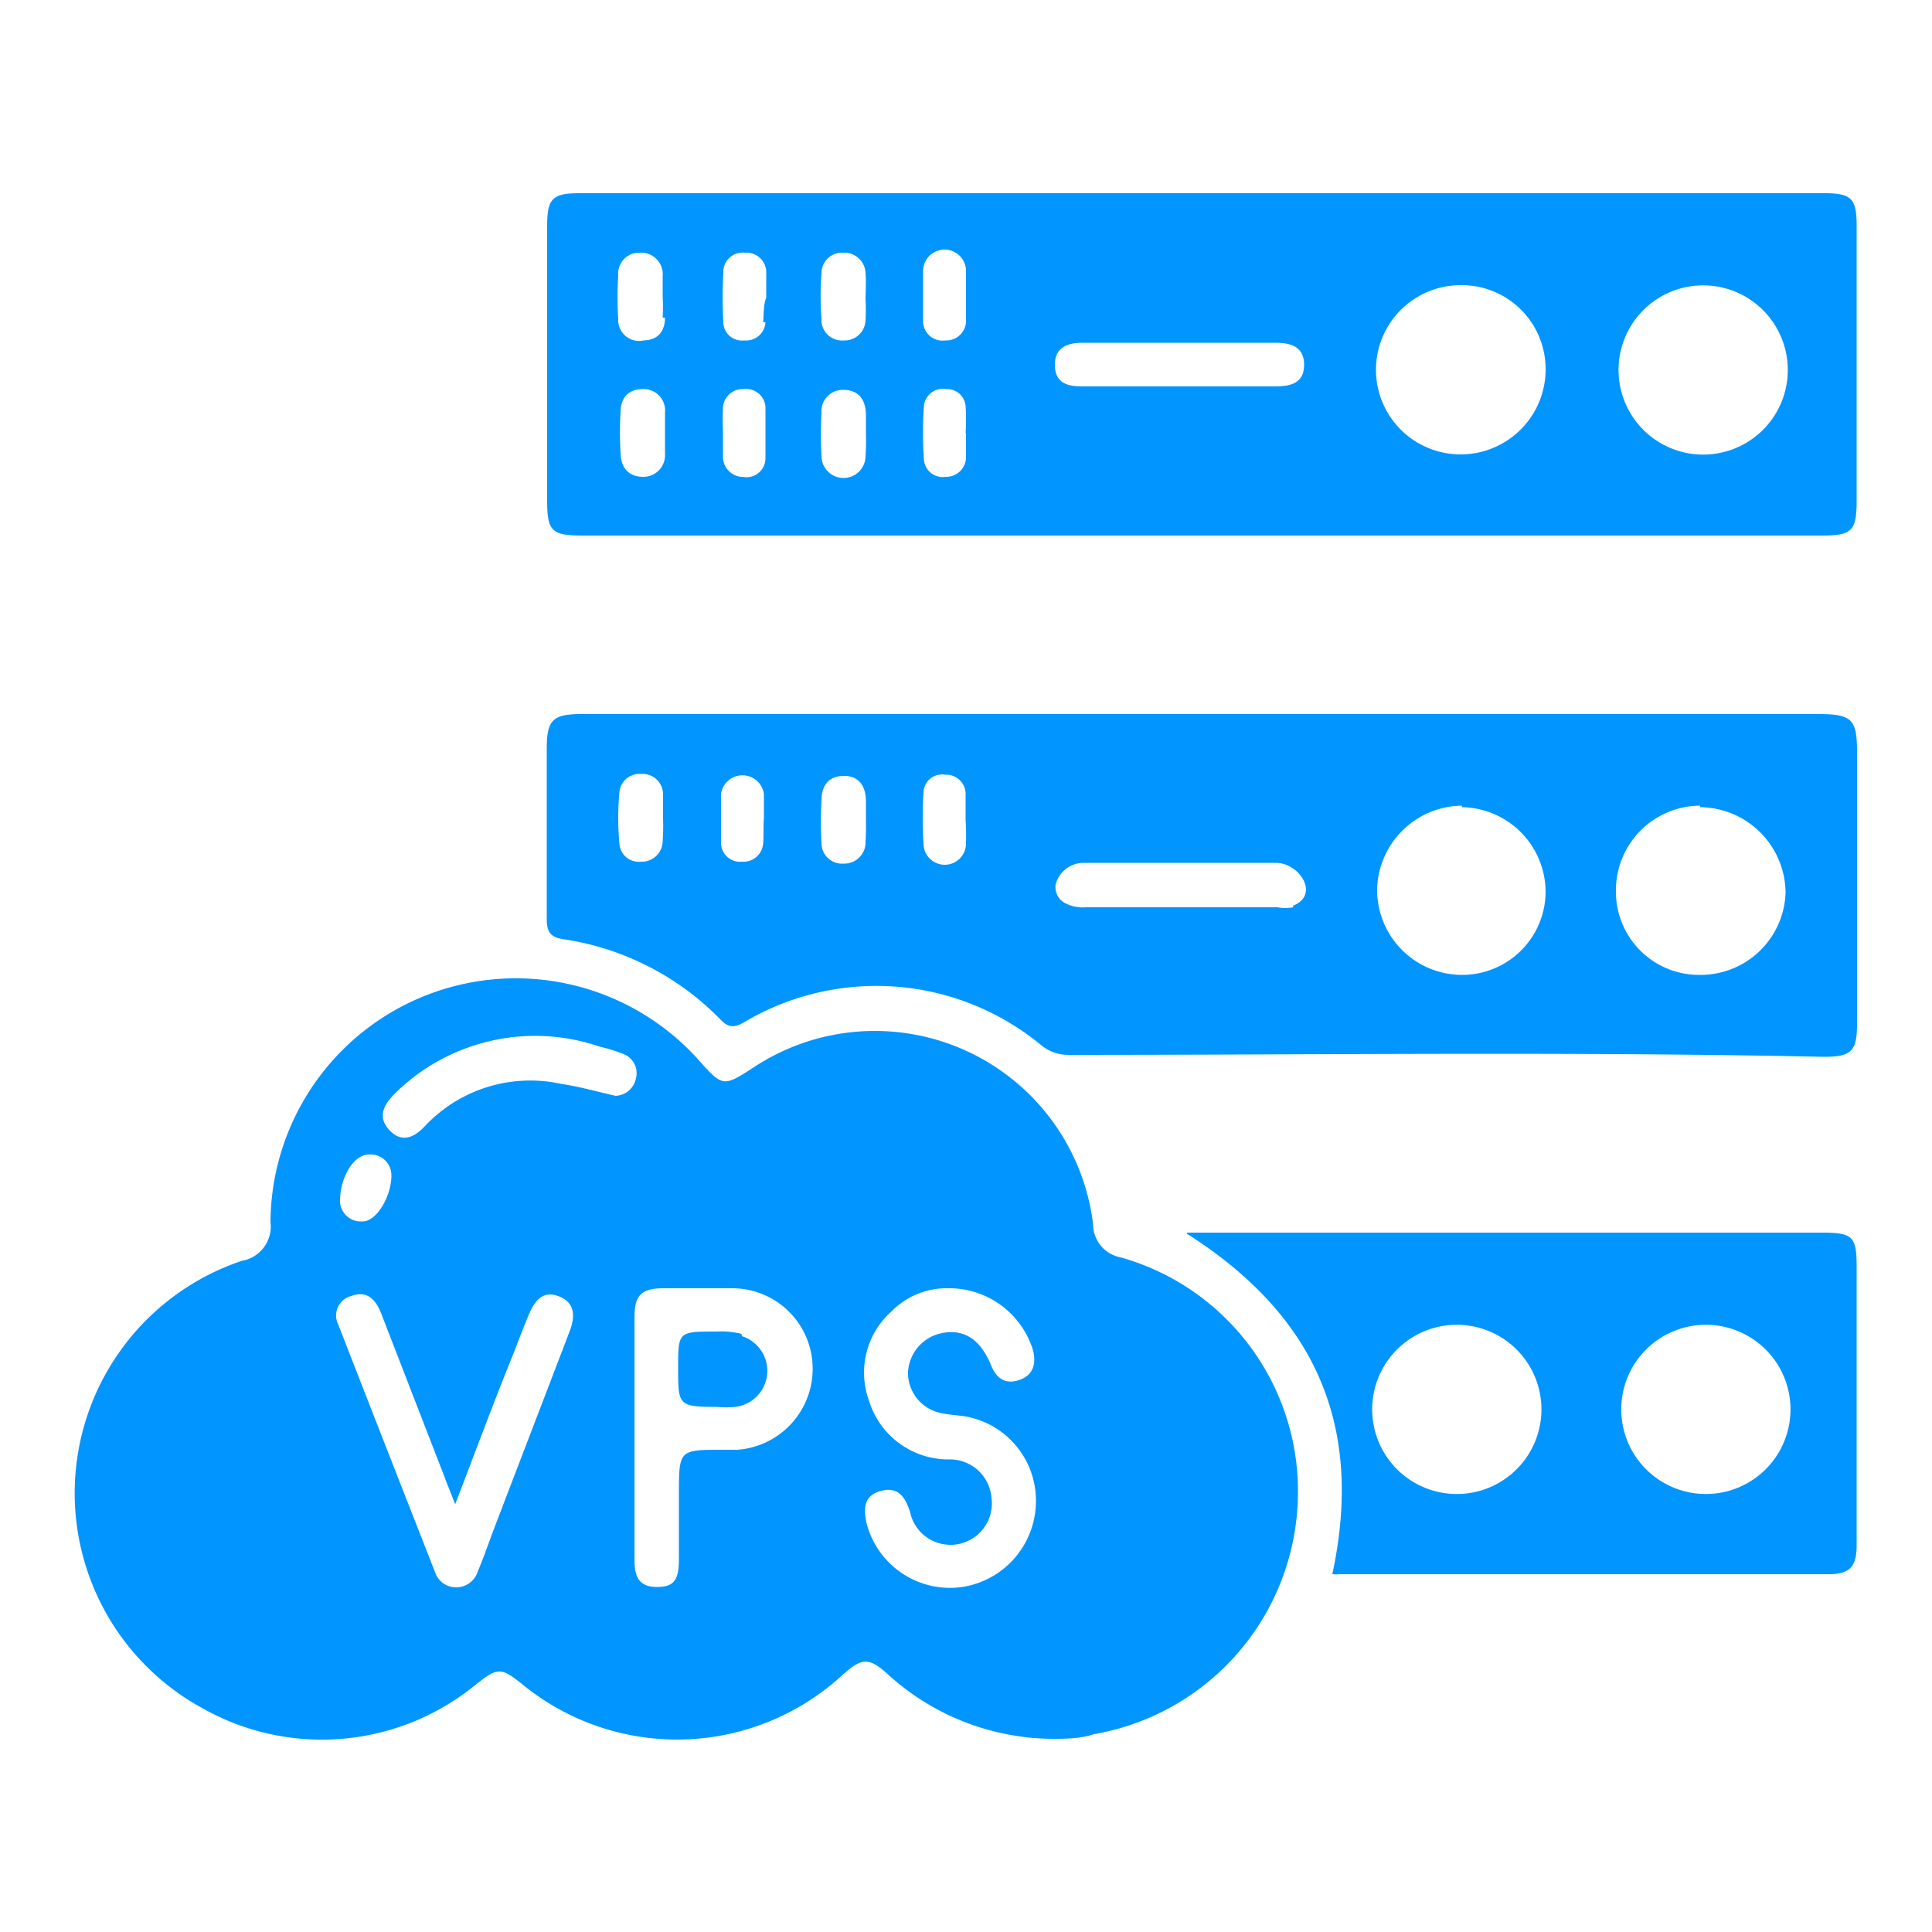
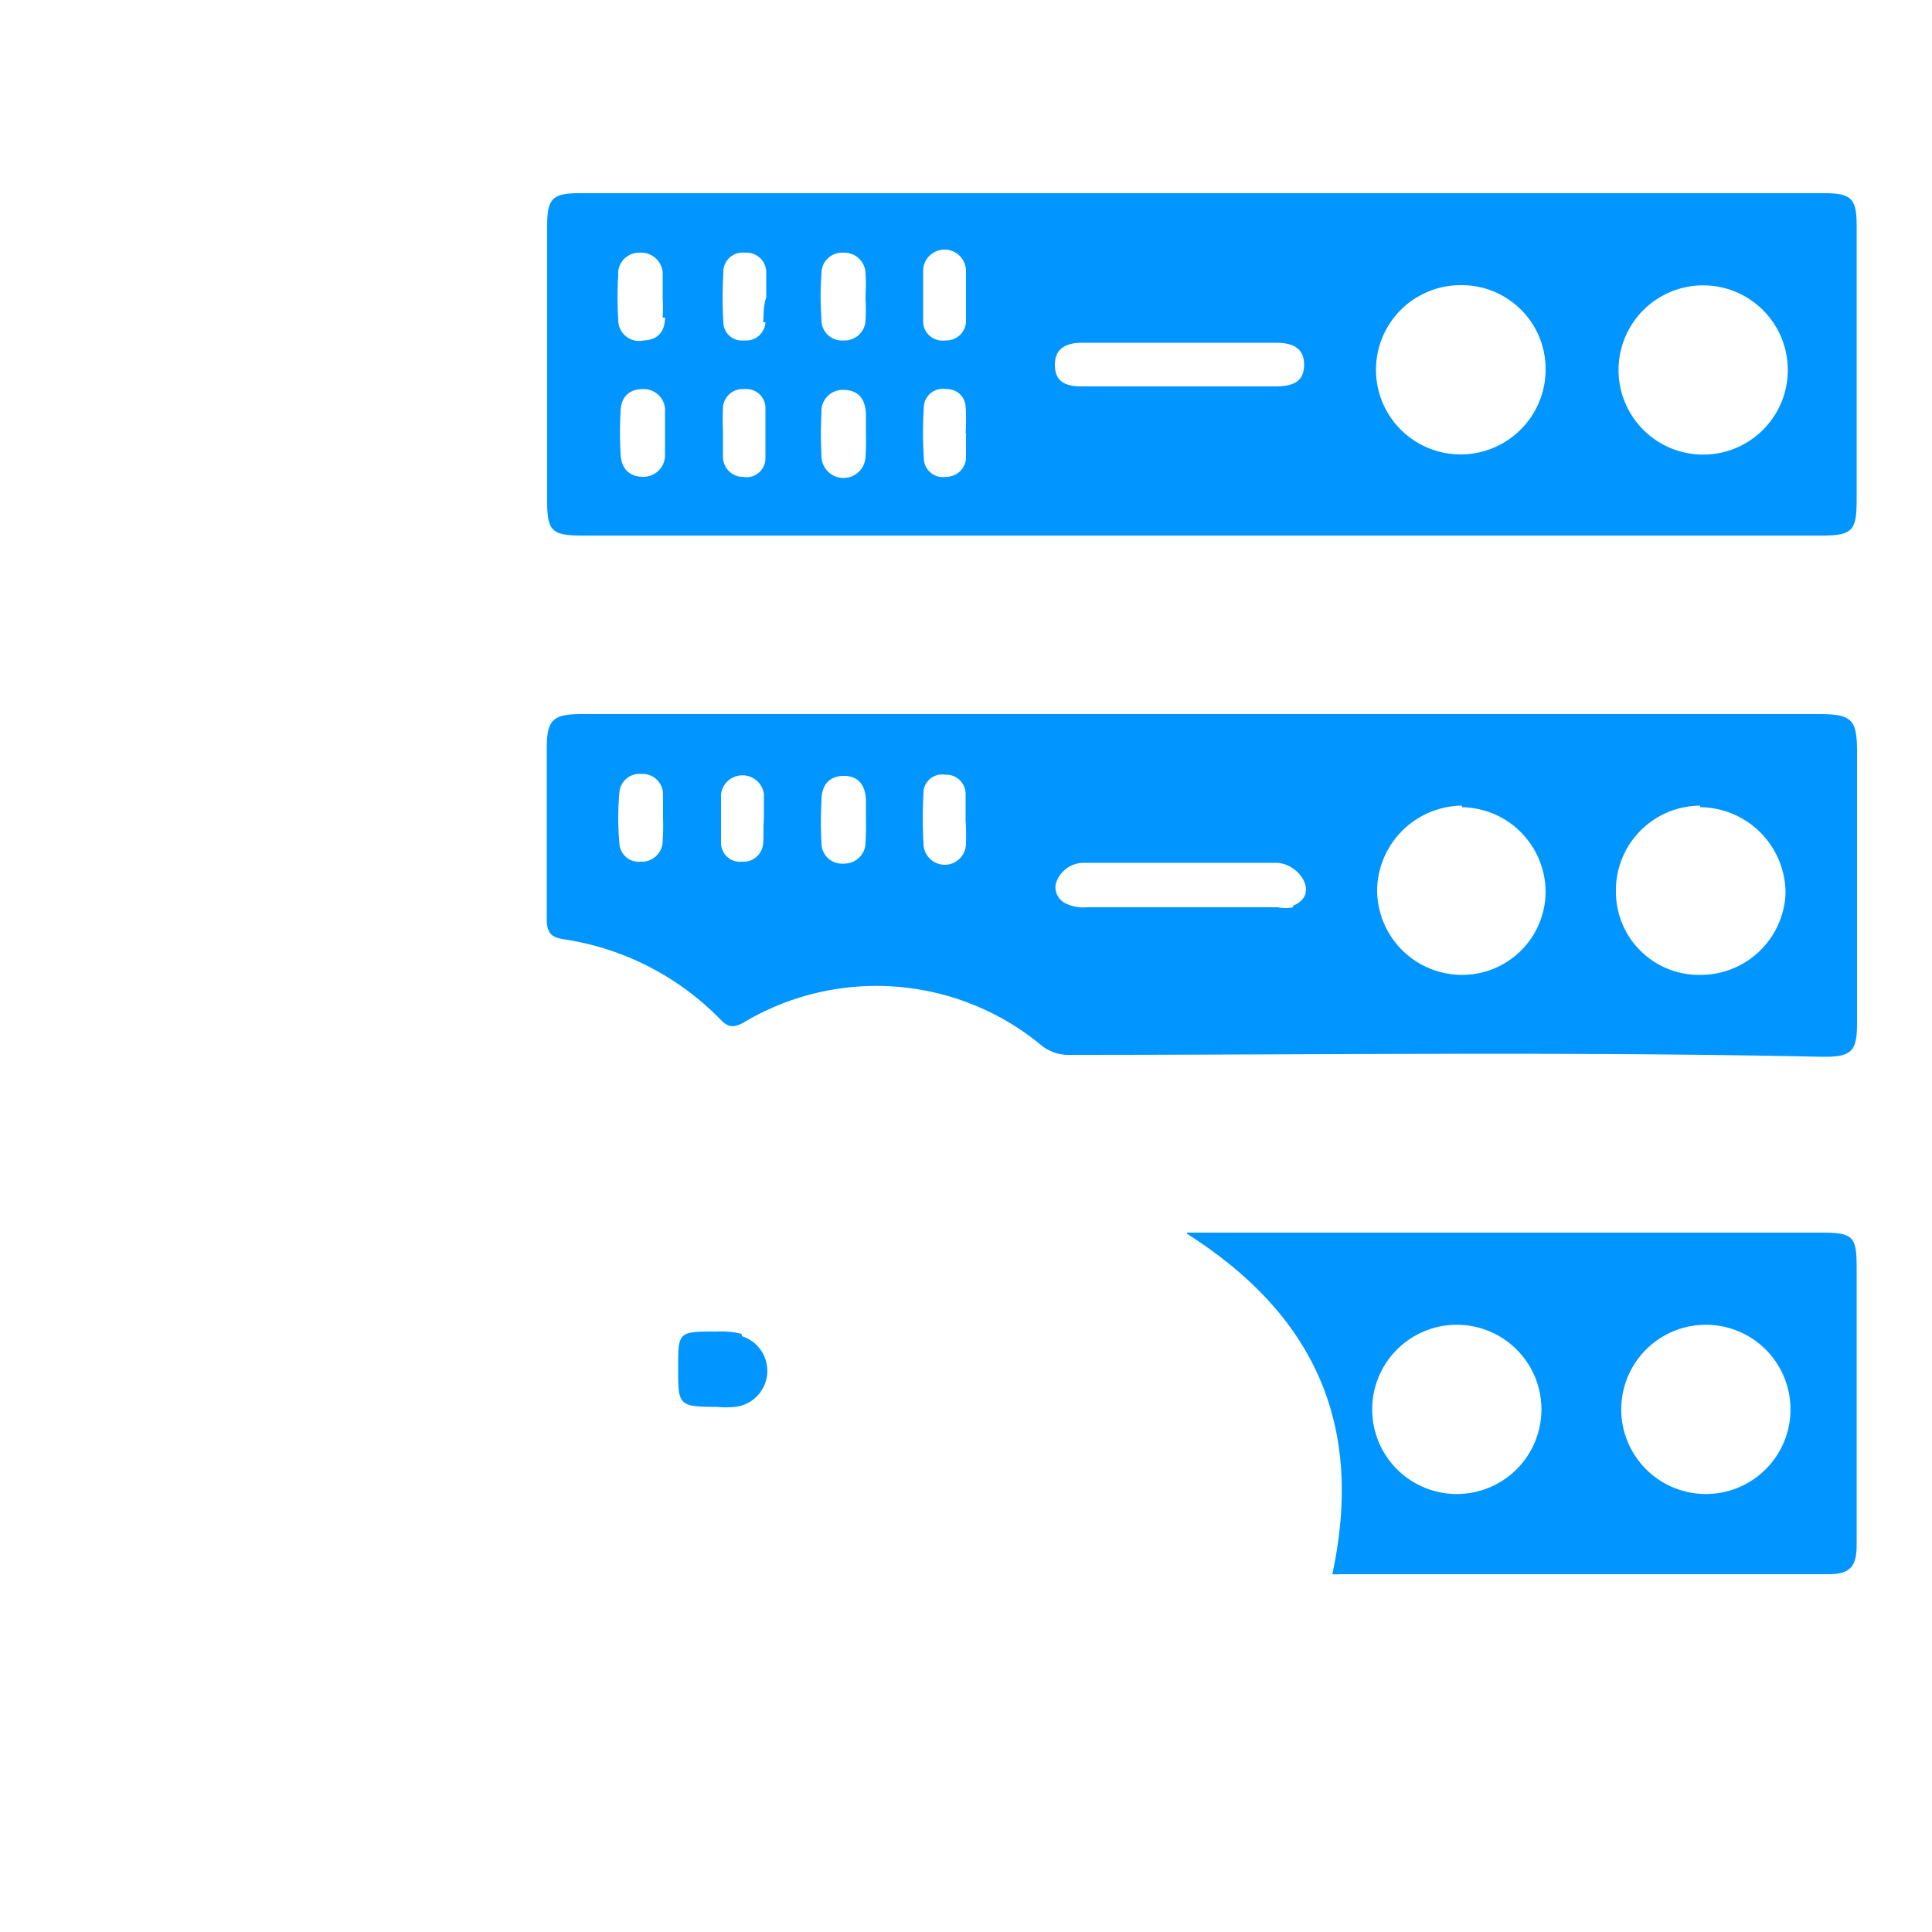
<svg xmlns="http://www.w3.org/2000/svg" id="Layer_1" data-name="Layer 1" viewBox="0 0 50 50">
  <defs>
    <style>.cls-1{fill:#0195ff;}</style>
  </defs>
  <path class="cls-1" d="M30.72,31.93c3.35,2.13,4.58,5,3.76,8.81a1.2,1.2,0,0,0,.2,0H47.32c.55,0,.73-.19.73-.75,0-2.39,0-4.78,0-7.18,0-.82-.09-.91-.93-.91H30.72ZM44,34.29a2.19,2.19,0,1,1,0,4.37,2.19,2.19,0,0,1,0-4.37Zm-6.15,0a2.19,2.19,0,0,1,0,4.37,2.19,2.19,0,1,1,0-4.37Z" />
-   <path class="cls-1" d="M29,32.54a.87.87,0,0,1-.71-.85,5.69,5.69,0,0,0-8.75-4.09c-.83.54-.83.54-1.48-.19A6.35,6.35,0,0,0,7,31.63a.9.9,0,0,1-.74,1,6.34,6.34,0,0,0-1,11.59,6.28,6.28,0,0,0,7-.58c.64-.51.69-.51,1.32,0a6.32,6.32,0,0,0,8.21-.28c.52-.47.7-.48,1.22,0A6.38,6.38,0,0,0,27.2,45c.37,0,.75,0,1.11-.12a6.36,6.36,0,0,0,5.26-5.76A6.29,6.29,0,0,0,29,32.54ZM9.53,29.88a.54.54,0,0,1,.6.54c0,.54-.39,1.21-.76,1.19a.54.54,0,0,1-.57-.49C8.79,30.47,9.15,29.89,9.53,29.88Zm5.21,4.58-2,5.22c-.12.33-.24.67-.38,1a.58.58,0,0,1-.57.4.57.57,0,0,1-.53-.39Q10,37.48,8.75,34.27a.52.52,0,0,1,.34-.73c.41-.15.63.09.77.44l1.62,4.18c.08.22.17.43.3.77.53-1.38,1-2.65,1.52-3.93.12-.31.24-.63.37-.94s.32-.68.77-.52S14.89,34.07,14.74,34.46Zm1.19-6.1c-.48-.11-.94-.24-1.41-.31A3.74,3.74,0,0,0,11,29.14c-.27.29-.59.45-.91.12s-.18-.64.1-.93a5.16,5.16,0,0,1,5.34-1.24,3.94,3.94,0,0,1,.61.19.53.53,0,0,1,.32.62A.56.56,0,0,1,15.93,28.36Zm3.15,9.16H18.7c-1.13,0-1.13,0-1.13,1.17,0,.56,0,1.11,0,1.66s-.13.73-.6.72-.55-.32-.55-.71c0-1,0-2.1,0-3.16V34.1c0-.59.18-.76.77-.76s1.17,0,1.76,0a2.08,2.08,0,0,1,2.08,2A2.1,2.1,0,0,1,19.08,37.52Zm5.83,3.55a2.23,2.23,0,0,1-2.47-1.6c-.09-.37-.12-.75.34-.88s.64.14.77.53a1.07,1.07,0,0,0,2.11-.35,1.08,1.08,0,0,0-1.12-1,2.15,2.15,0,0,1-2.05-1.52,2.12,2.12,0,0,1,.58-2.31,2,2,0,0,1,1.47-.6,2.27,2.27,0,0,1,2.19,1.59c.1.37,0,.66-.34.78s-.6,0-.75-.4c-.28-.66-.7-.92-1.26-.81a1.09,1.09,0,0,0-.88,1,1.06,1.06,0,0,0,.81,1.06c.2.05.42.06.63.09a2.21,2.21,0,0,1,1.87,2.21A2.25,2.25,0,0,1,24.91,41.07Z" />
  <path class="cls-1" d="M15.06,18.48c-.76,0-.91.15-.91.9,0,1.47,0,2.93,0,4.4,0,.36.11.48.45.53a7.13,7.13,0,0,1,4.06,2.09c.21.21.35.19.59.06a6.7,6.7,0,0,1,7.71.6,1.1,1.1,0,0,0,.67.24c6.52,0,13-.09,19.56.05.73,0,.87-.14.87-.87v-7c0-.86-.12-1-1-1h-32Zm2.09,3.29a.54.54,0,0,1-.57.53.5.5,0,0,1-.55-.47,7.39,7.39,0,0,1,0-1.33.52.52,0,0,1,.56-.47.53.53,0,0,1,.57.52c0,.21,0,.42,0,.64A5.61,5.61,0,0,1,17.15,21.77Zm2.6.06a.51.51,0,0,1-.55.47.49.49,0,0,1-.54-.48c0-.42,0-.85,0-1.27a.56.56,0,0,1,1.11,0c0,.21,0,.42,0,.63h0C19.75,21.41,19.77,21.62,19.75,21.83Zm2.65,0a.55.55,0,0,1-.57.52.53.53,0,0,1-.57-.52,10.48,10.48,0,0,1,0-1.12c0-.38.19-.63.58-.63s.56.26.57.63c0,.18,0,.35,0,.53h0A5.8,5.8,0,0,1,22.4,21.78Zm2.6,0a.55.55,0,0,1-1.1,0,11.8,11.8,0,0,1,0-1.33.48.48,0,0,1,.56-.45.5.5,0,0,1,.53.48c0,.23,0,.47,0,.7h0A5.61,5.61,0,0,1,25,21.79Zm19-.94a2.23,2.23,0,0,1,2.21,2.22A2.2,2.2,0,0,1,44,25.23a2.15,2.15,0,0,1-2.18-2.15A2.19,2.19,0,0,1,44,20.85Zm-6.16,0A2.2,2.2,0,0,1,40,23.07a2.16,2.16,0,0,1-2.18,2.16A2.2,2.2,0,0,1,35.64,23,2.22,2.22,0,0,1,37.83,20.85Zm-4.37,2.59a1.13,1.13,0,0,1-.41,0H28.11a1,1,0,0,1-.57-.12.47.47,0,0,1-.22-.47.75.75,0,0,1,.72-.56h5C33.65,22.35,34.16,23.17,33.46,23.44Z" />
  <path class="cls-1" d="M19.19,34.52a2.25,2.25,0,0,0-.64-.06c-1,0-1,0-1,.95s0,1,1,1a2.55,2.55,0,0,0,.48,0,.94.94,0,0,0,.17-1.83Z" />
  <path class="cls-1" d="M47.21,5H15c-.71,0-.84.14-.84.86v7.08c0,.81.11.92.93.92H47.14c.8,0,.91-.12.91-.93V5.85C48.05,5.14,47.92,5,47.21,5Zm-30,6.74a.56.56,0,0,1-.56.6c-.39,0-.58-.24-.59-.61a9.37,9.37,0,0,1,0-1.06c0-.37.2-.61.6-.6a.55.55,0,0,1,.55.6v1.07Zm0-3.52c0,.35-.18.58-.55.59A.54.54,0,0,1,16,8.25a8.37,8.37,0,0,1,0-1.12.54.54,0,0,1,.55-.59.56.56,0,0,1,.6.61v.54A4.73,4.73,0,0,1,17.15,8.22Zm2.07,4.12a.52.52,0,0,1-.57-.51c0-.23,0-.46,0-.69h0a5.8,5.8,0,0,1,0-.59.51.51,0,0,1,.54-.48.5.5,0,0,1,.56.46c0,.44,0,.89,0,1.33A.49.49,0,0,1,19.22,12.34Zm.53-4a.5.5,0,0,1-.55.47.48.48,0,0,1-.54-.47,10.92,10.92,0,0,1,0-1.28.5.5,0,0,1,.56-.52.51.51,0,0,1,.55.53c0,.21,0,.42,0,.63h0C19.75,7.92,19.77,8.13,19.75,8.34ZM22.4,11.8a.57.57,0,0,1-1.14,0,10.46,10.46,0,0,1,0-1.12.55.55,0,0,1,.56-.59c.4,0,.57.24.59.61,0,.18,0,.36,0,.54h0A5.61,5.61,0,0,1,22.4,11.8Zm0-4.06h0a4.86,4.86,0,0,1,0,.54.54.54,0,0,1-.56.53.53.53,0,0,1-.58-.56,7.62,7.62,0,0,1,0-1.17.53.53,0,0,1,.55-.54.55.55,0,0,1,.59.56C22.42,7.31,22.4,7.53,22.4,7.74ZM25,11.21c0,.21,0,.42,0,.63a.51.51,0,0,1-.52.5.49.49,0,0,1-.57-.45,10.59,10.59,0,0,1,0-1.38.49.49,0,0,1,.57-.44.48.48,0,0,1,.51.44,5.45,5.45,0,0,1,0,.7Zm0-2.94a.51.51,0,0,1-.54.54.5.5,0,0,1-.57-.5c0-.43,0-.86,0-1.28A.55.55,0,0,1,25,7c0,.22,0,.43,0,.64h0C25,7.88,25,8.08,25,8.27ZM33,10H28c-.38,0-.69-.09-.7-.54s.3-.59.71-.59q2.49,0,5,0c.41,0,.74.11.74.57S33.43,10,33,10Zm4.8,1.76a2.19,2.19,0,0,1,0-4.38A2.17,2.17,0,0,1,40,9.52,2.2,2.2,0,0,1,37.83,11.76Zm6.13,0a2.19,2.19,0,0,1,0-4.37,2.19,2.19,0,1,1,0,4.37Z" />
</svg>